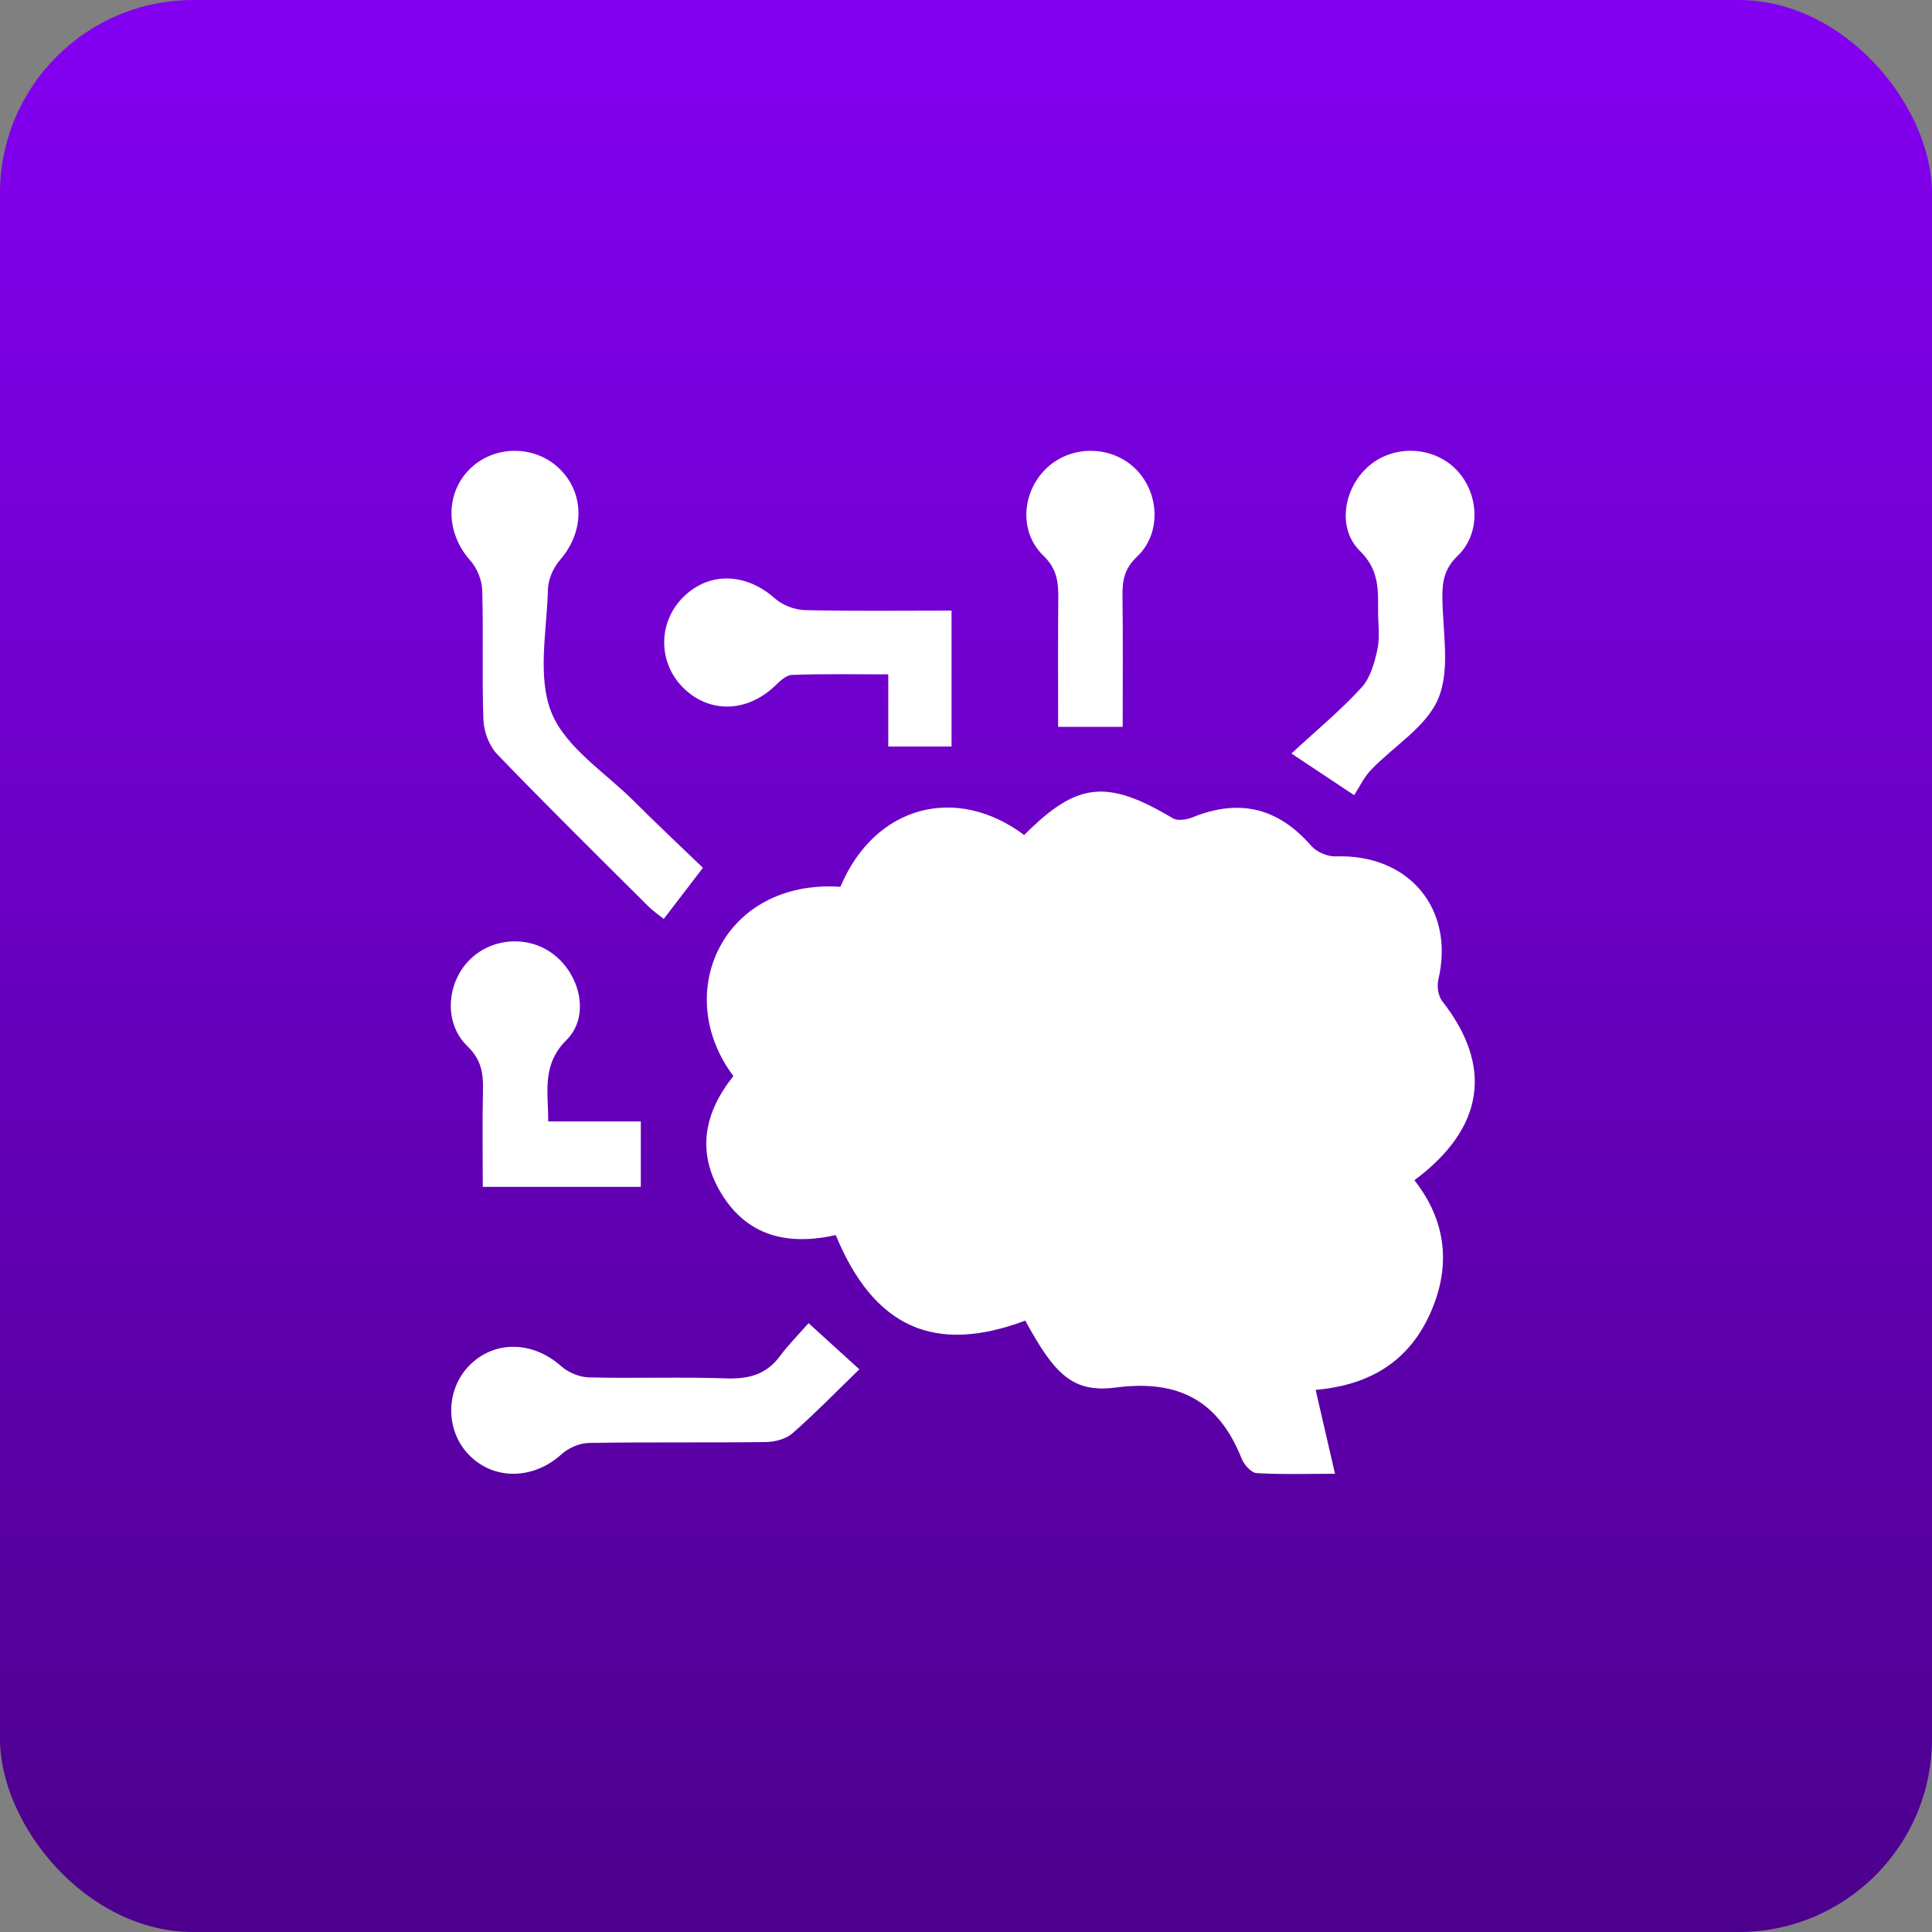
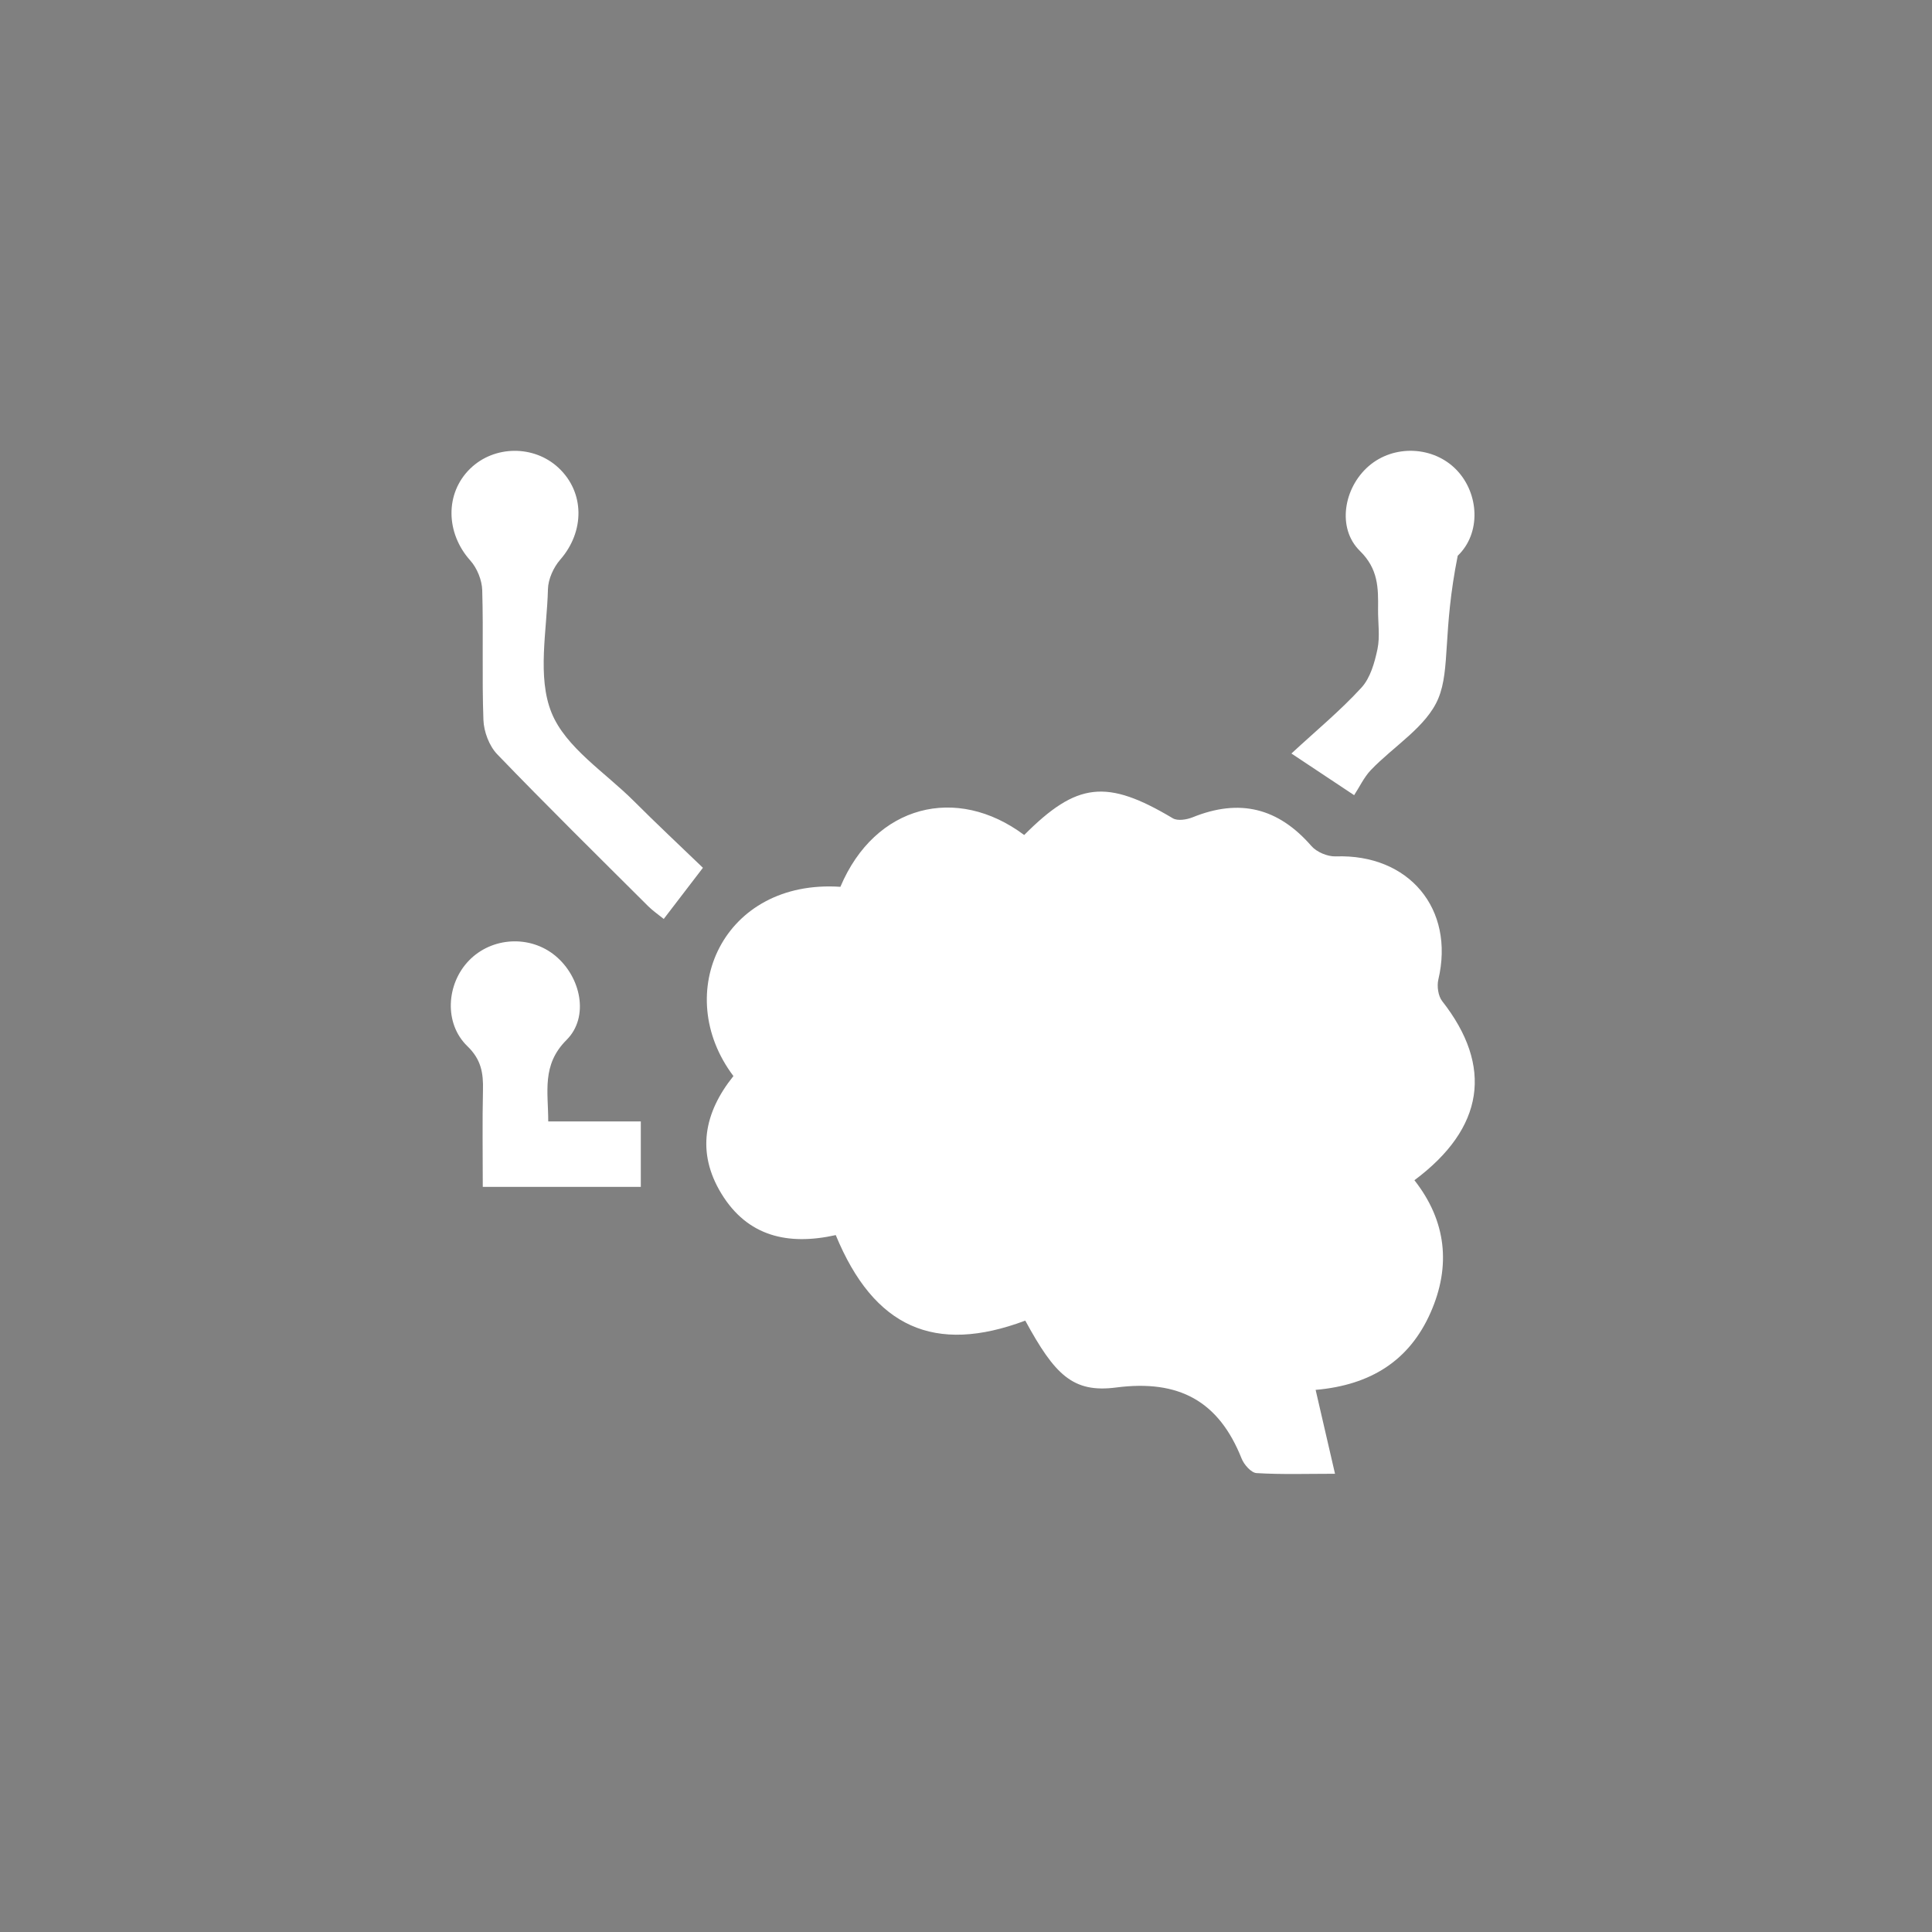
<svg xmlns="http://www.w3.org/2000/svg" width="60" height="60" viewBox="0 0 60 60" fill="none">
  <rect x="0" y="0" width="60" height="60" fill="#808080" stroke="none" />
-   <rect width="60" height="60" rx="6" fill="url(#paint0_linear_102_59)" />
  <path d="M25.955 38.357C24.467 38.687 23.215 38.397 22.405 37.072C21.62 35.787 21.868 34.55 22.777 33.418C20.839 30.848 22.458 27.297 26.099 27.541C27.176 24.992 29.709 24.363 31.807 25.932C33.447 24.286 34.37 24.189 36.422 25.412C36.571 25.501 36.852 25.456 37.035 25.383C38.498 24.79 39.694 25.088 40.726 26.273C40.891 26.463 41.227 26.604 41.479 26.596C43.755 26.515 45.187 28.226 44.669 30.421C44.621 30.628 44.663 30.932 44.79 31.093C46.374 33.115 46.103 35.03 43.926 36.653C44.916 37.914 45.071 39.314 44.425 40.77C43.771 42.247 42.58 43.014 40.858 43.164C41.055 44.019 41.243 44.831 41.46 45.769C40.596 45.769 39.807 45.796 39.022 45.748C38.856 45.738 38.634 45.485 38.56 45.298C37.848 43.508 36.611 42.837 34.662 43.09C33.317 43.265 32.755 42.692 31.841 41.013C29.029 42.067 27.141 41.232 25.955 38.357Z" fill="white" />
  <path d="M21.83 26.95C21.372 27.549 21.012 28.019 20.613 28.539C20.437 28.396 20.274 28.286 20.137 28.15C18.564 26.582 16.981 25.023 15.44 23.423C15.192 23.164 15.026 22.722 15.013 22.357C14.964 21.015 15.016 19.671 14.976 18.329C14.967 18.015 14.816 17.643 14.607 17.409C13.84 16.555 13.814 15.32 14.604 14.552C15.35 13.827 16.582 13.816 17.344 14.527C18.162 15.29 18.162 16.504 17.4 17.379C17.19 17.619 17.024 17.986 17.017 18.298C16.984 19.587 16.678 21.016 17.127 22.13C17.563 23.213 18.789 23.983 19.682 24.875C20.373 25.567 21.088 26.236 21.83 26.95Z" fill="white" />
-   <path d="M26.688 42.526C25.957 43.234 25.308 43.901 24.612 44.512C24.41 44.689 24.067 44.781 23.786 44.784C21.954 44.807 20.119 44.781 18.287 44.812C17.998 44.816 17.654 44.967 17.437 45.164C16.577 45.946 15.36 45.983 14.581 45.201C13.826 44.443 13.823 43.172 14.575 42.407C15.356 41.614 16.549 41.645 17.426 42.427C17.645 42.622 17.991 42.768 18.282 42.776C19.702 42.812 21.123 42.757 22.542 42.807C23.242 42.832 23.794 42.694 24.224 42.113C24.483 41.764 24.793 41.454 25.11 41.091C25.675 41.603 26.128 42.016 26.688 42.526Z" fill="white" />
-   <path d="M42.054 24.695C41.326 24.211 40.816 23.873 40.106 23.401C40.879 22.686 41.629 22.067 42.28 21.356C42.557 21.055 42.69 20.579 42.779 20.158C42.861 19.762 42.792 19.336 42.797 18.921C42.805 18.259 42.806 17.672 42.234 17.11C41.514 16.406 41.727 15.154 42.502 14.479C43.286 13.796 44.523 13.85 45.238 14.598C45.936 15.328 46.003 16.558 45.271 17.259C44.861 17.652 44.791 18.046 44.794 18.549C44.8 19.606 45.046 20.777 44.67 21.686C44.307 22.568 43.281 23.172 42.569 23.919C42.358 24.143 42.223 24.436 42.054 24.695Z" fill="white" />
-   <path d="M29.551 18.963C29.551 20.438 29.551 21.777 29.551 23.184C28.91 23.184 28.286 23.184 27.586 23.184C27.586 22.466 27.586 21.752 27.586 20.943C26.539 20.943 25.563 20.923 24.59 20.96C24.402 20.968 24.203 21.172 24.044 21.322C23.17 22.14 21.997 22.152 21.199 21.341C20.431 20.558 20.437 19.325 21.212 18.551C22.017 17.745 23.165 17.784 24.065 18.585C24.301 18.794 24.68 18.94 24.996 18.948C26.489 18.983 27.983 18.963 29.551 18.963Z" fill="white" />
+   <path d="M42.054 24.695C41.326 24.211 40.816 23.873 40.106 23.401C40.879 22.686 41.629 22.067 42.28 21.356C42.557 21.055 42.69 20.579 42.779 20.158C42.861 19.762 42.792 19.336 42.797 18.921C42.805 18.259 42.806 17.672 42.234 17.11C41.514 16.406 41.727 15.154 42.502 14.479C43.286 13.796 44.523 13.85 45.238 14.598C45.936 15.328 46.003 16.558 45.271 17.259C44.8 19.606 45.046 20.777 44.67 21.686C44.307 22.568 43.281 23.172 42.569 23.919C42.358 24.143 42.223 24.436 42.054 24.695Z" fill="white" />
  <path d="M17.026 34.827C17.992 34.827 18.916 34.827 19.901 34.827C19.901 35.505 19.901 36.13 19.901 36.86C19.088 36.86 18.27 36.86 17.454 36.86C16.661 36.86 15.867 36.86 14.993 36.86C14.993 35.803 14.977 34.828 14.999 33.854C15.012 33.326 14.946 32.906 14.515 32.49C13.783 31.785 13.86 30.555 14.565 29.829C15.274 29.099 16.455 29.033 17.24 29.677C18.042 30.336 18.309 31.584 17.594 32.297C16.816 33.073 17.027 33.907 17.026 34.827Z" fill="white" />
-   <path d="M34.866 22.573C34.152 22.573 33.562 22.573 32.861 22.573C32.861 21.219 32.853 19.888 32.866 18.558C32.87 18.062 32.818 17.658 32.405 17.259C31.641 16.524 31.73 15.287 32.489 14.552C33.257 13.808 34.529 13.819 35.28 14.576C36.011 15.313 36.073 16.57 35.31 17.29C34.916 17.663 34.853 18.034 34.86 18.51C34.877 19.846 34.866 21.182 34.866 22.573Z" fill="white" />
  <defs>
    <linearGradient id="paint0_linear_102_59" x1="30" y1="0" x2="30" y2="60" gradientUnits="userSpaceOnUse">
      <stop stop-color="#8400F2" />
      <stop offset="1" stop-color="#4C008C" />
    </linearGradient>
  </defs>
</svg>